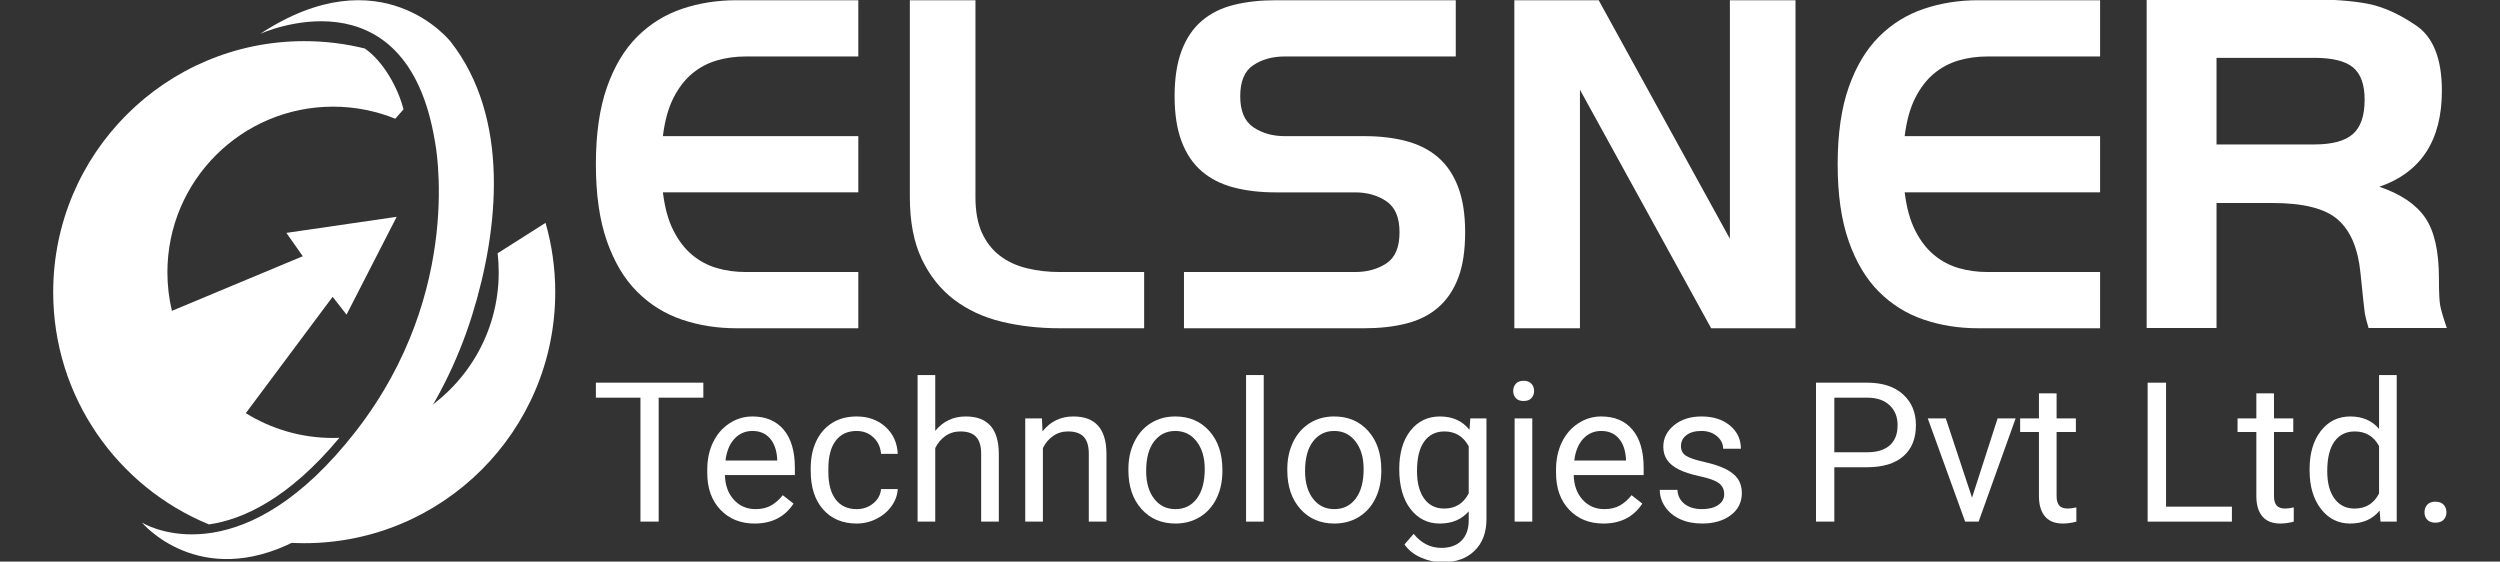
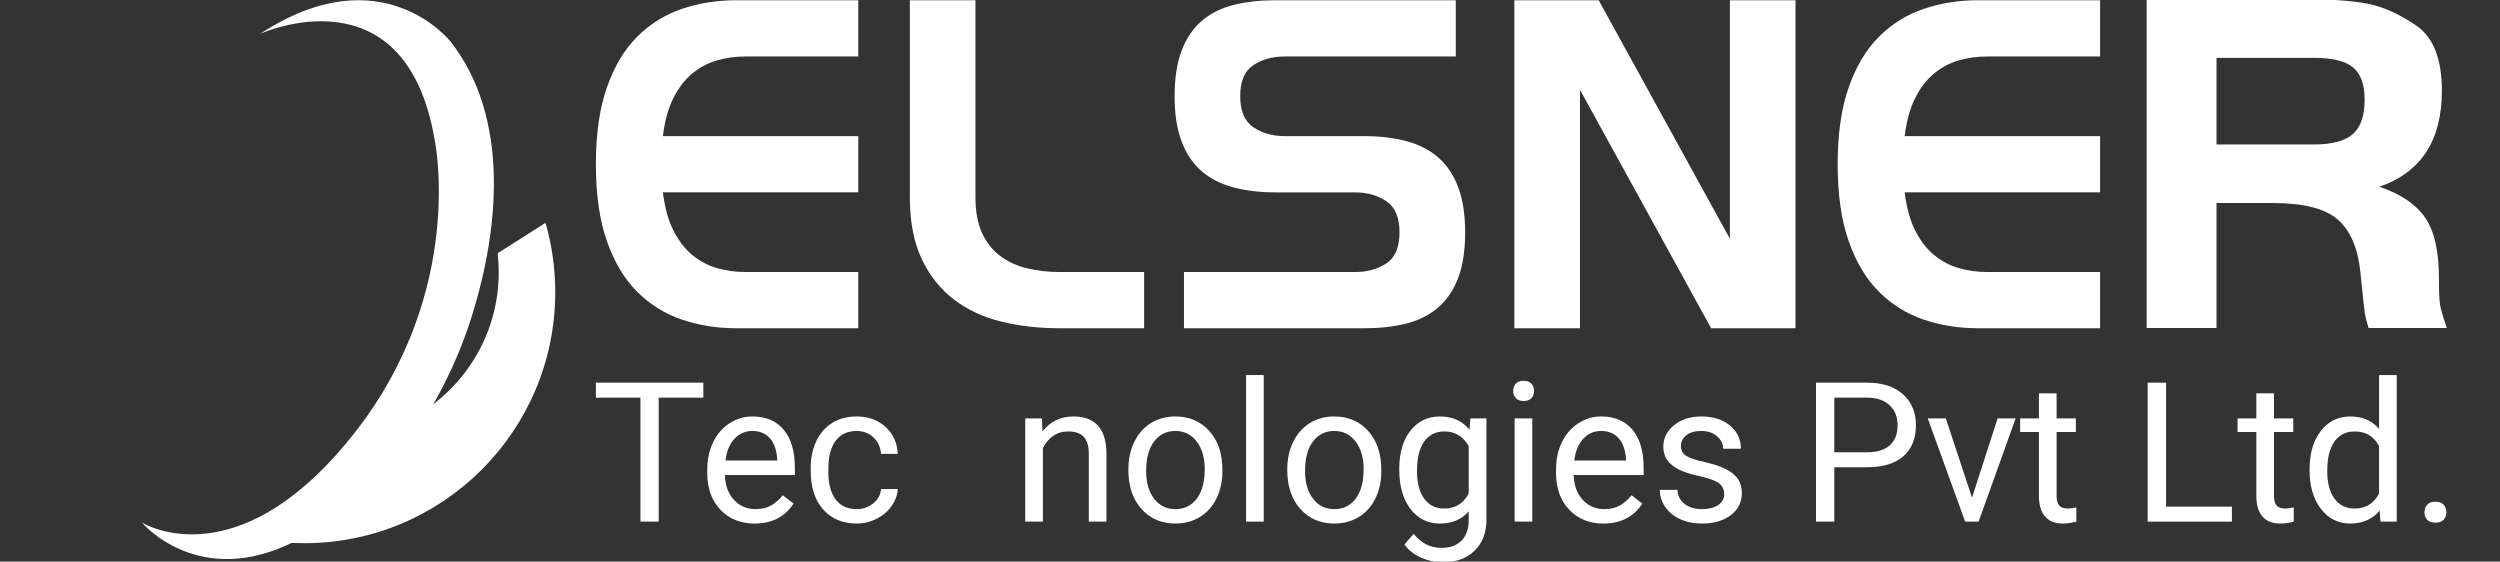
<svg xmlns="http://www.w3.org/2000/svg" version="1.1" id="Layer_1" x="0px" y="0px" viewBox="0 0 801.13 179.957" enable-background="new 0 0 801.13 179.957" xml:space="preserve">
  <rect x="0" y="0" width="801.13" height="179.957" fill="#333333" stroke="none" />
  <g>
    <g>
      <g>
        <path fill="#FFFFFF" d="M218.508,102.414c-5.457-1.852-10.237-4.829-14.341-8.935c-4.106-4.105-7.334-9.51-9.685-16.218     c-2.354-6.706-3.529-14.917-3.529-24.628c0-9.709,1.175-17.919,3.529-24.628c2.351-6.705,5.579-12.111,9.685-16.218     c4.104-4.103,8.884-7.082,14.341-8.935c5.455-1.851,11.286-2.777,17.494-2.777h39.043v18.02h-36.04     c-3.304,0-6.408,0.427-9.311,1.276c-2.904,0.852-5.532,2.252-7.884,4.206c-2.353,1.952-4.355,4.556-6.007,7.807     c-1.651,3.256-2.777,7.335-3.379,12.239h62.619v18.02h-62.619c0.601,4.907,1.727,8.986,3.379,12.239     c1.652,3.254,3.654,5.856,6.007,7.807c2.351,1.953,4.979,3.355,7.884,4.206c2.903,0.851,6.007,1.276,9.311,1.276h36.04v18.02     h-39.043C229.794,105.192,223.964,104.268,218.508,102.414z" />
        <path fill="#FFFFFF" d="M291.563,0.076h21.023v63.069c0,4.606,0.699,8.435,2.102,11.488c1.401,3.055,3.327,5.507,5.781,7.357     c2.452,1.854,5.331,3.179,8.635,3.98c3.304,0.802,6.807,1.201,10.512,1.201h27.03v18.02h-27.03c-6.607,0-12.815-0.7-18.62-2.103     c-5.807-1.4-10.887-3.754-15.242-7.057c-4.355-3.304-7.809-7.633-10.362-12.99c-2.552-5.354-3.829-11.987-3.829-19.897V0.076z" />
        <path fill="#FFFFFF" d="M379.408,87.172h54.81c3.904,0,7.258-0.924,10.061-2.777c2.801-1.852,4.204-5.181,4.204-9.987     c0-4.704-1.403-8.008-4.204-9.91c-2.804-1.901-6.157-2.854-10.061-2.854H408.69c-4.906,0-9.362-0.525-13.365-1.576     c-4.006-1.051-7.41-2.779-10.212-5.181c-2.804-2.402-4.955-5.58-6.457-9.535c-1.502-3.954-2.253-8.786-2.253-14.492     c0-5.804,0.751-10.685,2.253-14.641c1.502-3.954,3.653-7.133,6.457-9.535c2.802-2.404,6.206-4.105,10.212-5.106     c4.003-1,8.459-1.502,13.365-1.502h57.814v18.02h-54.81c-3.904,0-7.26,0.927-10.061,2.777c-2.804,1.854-4.204,5.181-4.204,9.987     c0,4.707,1.4,8.01,4.204,9.91c2.802,1.903,6.157,2.854,10.061,2.854h25.528c4.904,0,9.36,0.525,13.365,1.576     c4.003,1.051,7.408,2.779,10.212,5.181c2.801,2.402,4.955,5.581,6.457,9.535c1.502,3.957,2.252,8.786,2.252,14.492     c0,5.908-0.751,10.812-2.252,14.716c-1.502,3.905-3.656,7.058-6.457,9.46c-2.804,2.404-6.209,4.106-10.212,5.106     c-4.005,1.002-8.461,1.502-13.365,1.502h-57.814V87.172z" />
        <path fill="#FFFFFF" d="M485.273,0.076h27.03l42.047,76.435V0.076h21.023v105.116h-27.03l-42.047-76.435v76.435h-21.023V0.076z" />
        <path fill="#FFFFFF" d="M616.44,102.414c-5.457-1.852-10.236-4.829-14.341-8.935c-4.106-4.105-7.334-9.51-9.686-16.218     c-2.352-6.706-3.528-14.917-3.528-24.628c0-9.709,1.176-17.919,3.528-24.628c2.352-6.705,5.58-12.111,9.686-16.218     c4.105-4.103,8.884-7.082,14.341-8.935c5.455-1.851,11.286-2.777,17.495-2.777h39.043v18.02h-36.04     c-3.304,0-6.408,0.427-9.31,1.276c-2.905,0.852-5.533,2.252-7.884,4.206c-2.354,1.952-4.354,4.556-6.007,7.807     c-1.651,3.256-2.777,7.335-3.379,12.239h62.619v18.02h-62.619c0.601,4.907,1.727,8.986,3.379,12.239     c1.653,3.254,3.653,5.856,6.007,7.807c2.351,1.953,4.979,3.355,7.884,4.206c2.902,0.851,6.007,1.276,9.31,1.276h36.04v18.02     h-39.043C627.726,105.192,621.895,104.268,616.44,102.414z" />
        <path fill="#FFFFFF" d="M710.29,65.049v40.05H687.9V-0.227h51.402c7.986,0,14.452,0.474,19.394,1.42     c4.939,0.946,10.142,3.286,15.609,7.016c5.466,3.734,8.199,10.698,8.199,20.893c0,15.873-6.675,26.122-20.024,30.746     c6.832,2.321,11.72,5.618,14.665,9.89c2.942,4.272,4.414,10.734,4.414,19.381c0,4.326,0.131,7.228,0.394,8.705     c0.261,1.478,0.971,3.902,2.129,7.278h-25.071c-0.631-2.11-1.025-3.64-1.183-4.59c-0.157-0.952-0.631-5.329-1.418-13.139     c-0.789-7.809-3.209-13.481-7.253-17.017c-4.047-3.534-11.013-5.304-20.893-5.304H710.29z M710.29,46.287h31.378     c5.675,0,9.775-1.104,12.298-3.311c2.524-2.208,3.785-5.886,3.785-11.038c0-4.833-1.238-8.278-3.706-10.327     c-2.471-2.05-6.598-3.075-12.377-3.075H710.29V46.287z" />
      </g>
      <g>
        <path fill="#FFFFFF" d="M225.388,127.432h-14.313v39.725h-5.841v-39.725h-14.282v-4.801h34.435V127.432z" />
        <path fill="#FFFFFF" d="M241.811,167.768c-4.485,0-8.135-1.472-10.949-4.418c-2.813-2.946-4.22-6.887-4.22-11.82v-1.04     c0-3.282,0.627-6.213,1.881-8.794c1.254-2.579,3.007-4.597,5.259-6.054c2.253-1.459,4.695-2.187,7.325-2.187     c4.302,0,7.645,1.416,10.03,4.25c2.386,2.834,3.578,6.892,3.578,12.172v2.355h-22.417c0.082,3.262,1.035,5.897,2.86,7.904     c1.825,2.01,4.144,3.013,6.958,3.013c1.997,0,3.69-0.408,5.076-1.223c1.387-0.816,2.6-1.895,3.64-3.242l3.456,2.691     C251.515,165.638,247.356,167.768,241.811,167.768z M241.107,138.103c-2.284,0-4.201,0.831-5.75,2.494     c-1.549,1.662-2.507,3.99-2.874,6.988h16.576v-0.428c-0.164-2.874-0.939-5.101-2.324-6.683     C245.347,138.894,243.472,138.103,241.107,138.103z" />
        <path fill="#FFFFFF" d="M274.532,163.151c2.019,0,3.782-0.612,5.291-1.835c1.509-1.223,2.345-2.753,2.508-4.588h5.351     c-0.102,1.898-0.754,3.701-1.957,5.413c-1.203,1.714-2.808,3.081-4.817,4.098c-2.009,1.019-4.134,1.53-6.376,1.53     c-4.505,0-8.089-1.503-10.75-4.51c-2.66-3.009-3.99-7.12-3.99-12.34v-0.948c0-3.222,0.59-6.087,1.773-8.594     c1.182-2.507,2.879-4.454,5.091-5.841c2.212-1.387,4.827-2.079,7.845-2.079c3.71,0,6.794,1.111,9.251,3.334     c2.457,2.223,3.766,5.106,3.93,8.653h-5.351c-0.164-2.14-0.975-3.898-2.432-5.274s-3.256-2.066-5.397-2.066     c-2.874,0-5.103,1.035-6.682,3.105c-1.581,2.07-2.37,5.061-2.37,8.975v1.071c0,3.813,0.785,6.748,2.355,8.807     C269.373,162.12,271.616,163.151,274.532,163.151z" />
-         <path fill="#FFFFFF" d="M299.701,138.074c2.508-3.078,5.77-4.618,9.786-4.618c6.993,0,10.521,3.945,10.582,11.834v21.867h-5.657     v-21.896c-0.021-2.386-0.566-4.149-1.637-5.292c-1.07-1.14-2.737-1.712-5-1.712c-1.835,0-3.446,0.488-4.833,1.467     c-1.387,0.979-2.467,2.263-3.242,3.854v23.578h-5.657v-46.973h5.657V138.074z" />
        <path fill="#FFFFFF" d="M333.892,134.068l0.183,4.158c2.528-3.179,5.831-4.77,9.908-4.77c6.993,0,10.521,3.945,10.582,11.834     v21.867h-5.657v-21.896c-0.021-2.386-0.566-4.149-1.637-5.292c-1.07-1.14-2.737-1.712-5-1.712c-1.835,0-3.446,0.488-4.833,1.467     c-1.387,0.979-2.467,2.263-3.242,3.854v23.578h-5.657v-33.089H333.892z" />
        <path fill="#FFFFFF" d="M361.598,150.307c0-3.242,0.637-6.157,1.912-8.747c1.274-2.59,3.047-4.588,5.321-5.993     c2.273-1.407,4.867-2.11,7.783-2.11c4.505,0,8.15,1.559,10.932,4.678c2.784,3.119,4.175,7.268,4.175,12.448v0.397     c0,3.222-0.617,6.112-1.851,8.67c-1.233,2.559-2.997,4.553-5.291,5.98c-2.293,1.427-4.929,2.14-7.905,2.14     c-4.485,0-8.119-1.559-10.902-4.678c-2.784-3.121-4.175-7.248-4.175-12.387V150.307z M367.287,150.979     c0,3.67,0.851,6.616,2.554,8.838c1.702,2.223,3.98,3.334,6.834,3.334c2.874,0,5.159-1.127,6.85-3.379     c1.693-2.254,2.538-5.408,2.538-9.466c0-3.63-0.861-6.571-2.584-8.823c-1.723-2.254-4.012-3.381-6.865-3.381     c-2.794,0-5.047,1.113-6.759,3.334C368.143,143.659,367.287,146.841,367.287,150.979z" />
        <path fill="#FFFFFF" d="M404.964,167.157h-5.657v-46.973h5.657V167.157z" />
        <path fill="#FFFFFF" d="M412.518,150.307c0-3.242,0.637-6.157,1.912-8.747c1.274-2.59,3.047-4.588,5.321-5.993     c2.273-1.407,4.867-2.11,7.783-2.11c4.505,0,8.15,1.559,10.932,4.678c2.784,3.119,4.175,7.268,4.175,12.448v0.397     c0,3.222-0.617,6.112-1.851,8.67c-1.233,2.559-2.997,4.553-5.291,5.98c-2.293,1.427-4.929,2.14-7.905,2.14     c-4.485,0-8.119-1.559-10.902-4.678c-2.784-3.121-4.175-7.248-4.175-12.387V150.307z M418.206,150.979     c0,3.67,0.851,6.616,2.554,8.838c1.702,2.223,3.98,3.334,6.834,3.334c2.874,0,5.159-1.127,6.85-3.379     c1.693-2.254,2.538-5.408,2.538-9.466c0-3.63-0.861-6.571-2.584-8.823c-1.723-2.254-4.011-3.381-6.865-3.381     c-2.794,0-5.047,1.113-6.759,3.334C419.062,143.659,418.206,146.841,418.206,150.979z" />
        <path fill="#FFFFFF" d="M448.39,150.336c0-5.157,1.193-9.26,3.578-12.309c2.385-3.047,5.545-4.57,9.48-4.57     c4.037,0,7.186,1.427,9.45,4.281l0.274-3.67h5.169v32.294c0,4.281-1.269,7.656-3.808,10.122     c-2.538,2.467-5.948,3.701-10.23,3.701c-2.385,0-4.719-0.511-7.002-1.53c-2.284-1.019-4.027-2.415-5.23-4.19l2.936-3.394     c2.426,2.998,5.393,4.497,8.899,4.497c2.752,0,4.899-0.775,6.438-2.326c1.539-1.548,2.309-3.73,2.309-6.544v-2.843     c-2.263,2.61-5.351,3.914-9.266,3.914c-3.874,0-7.008-1.559-9.403-4.678C449.588,159.969,448.39,155.719,448.39,150.336z      M454.079,150.979c0,3.73,0.764,6.663,2.293,8.794s3.67,3.195,6.422,3.195c3.568,0,6.188-1.622,7.859-4.862v-15.109     c-1.733-3.159-4.332-4.739-7.798-4.739c-2.752,0-4.904,1.069-6.454,3.211S454.079,146.78,454.079,150.979z" />
        <path fill="#FFFFFF" d="M484.905,125.29c0-0.916,0.28-1.692,0.841-2.323c0.56-0.632,1.391-0.948,2.492-0.948     s1.937,0.316,2.508,0.948c0.57,0.632,0.856,1.407,0.856,2.323c0,0.919-0.286,1.683-0.856,2.294     c-0.571,0.612-1.407,0.916-2.508,0.916s-1.932-0.305-2.492-0.916C485.185,126.972,484.905,126.209,484.905,125.29z      M491.021,167.157h-5.657v-33.089h5.657V167.157z" />
        <path fill="#FFFFFF" d="M513.805,167.768c-4.485,0-8.135-1.472-10.949-4.418c-2.813-2.946-4.22-6.887-4.22-11.82v-1.04     c0-3.282,0.627-6.213,1.881-8.794c1.254-2.579,3.007-4.597,5.259-6.054c2.253-1.459,4.695-2.187,7.325-2.187     c4.302,0,7.645,1.416,10.03,4.25c2.386,2.834,3.578,6.892,3.578,12.172v2.355h-22.417c0.082,3.262,1.035,5.897,2.86,7.904     c1.825,2.01,4.144,3.013,6.958,3.013c1.997,0,3.69-0.408,5.076-1.223c1.387-0.816,2.6-1.895,3.64-3.242l3.456,2.691     C523.51,165.638,519.35,167.768,513.805,167.768z M513.102,138.103c-2.284,0-4.201,0.831-5.75,2.494     c-1.549,1.662-2.507,3.99-2.874,6.988h16.576v-0.428c-0.164-2.874-0.939-5.101-2.324-6.683     C517.342,138.894,515.466,138.103,513.102,138.103z" />
        <path fill="#FFFFFF" d="M552.522,158.379c0-1.528-0.576-2.715-1.727-3.562c-1.153-0.845-3.161-1.575-6.026-2.187     s-5.137-1.344-6.819-2.202c-1.683-0.856-2.926-1.875-3.731-3.058c-0.805-1.181-1.208-2.588-1.208-4.219     c0-2.711,1.146-5.005,3.44-6.88c2.293-1.877,5.224-2.814,8.793-2.814c3.75,0,6.793,0.968,9.129,2.904     c2.333,1.938,3.501,4.416,3.501,7.431h-5.687c0-1.548-0.658-2.883-1.973-4.006c-1.315-1.12-2.972-1.683-4.969-1.683     c-2.06,0-3.67,0.45-4.833,1.346c-1.162,0.898-1.743,2.07-1.743,3.517c0,1.367,0.54,2.395,1.621,3.09     c1.08,0.692,3.032,1.355,5.856,1.987c2.824,0.632,5.112,1.387,6.866,2.263c1.753,0.876,3.053,1.931,3.899,3.166     c0.846,1.232,1.269,2.736,1.269,4.51c0,2.957-1.183,5.326-3.548,7.111c-2.366,1.783-5.434,2.675-9.206,2.675     c-2.65,0-4.995-0.468-7.034-1.407c-2.039-0.936-3.634-2.247-4.786-3.93c-1.152-1.683-1.727-3.502-1.727-5.458h5.657     c0.102,1.895,0.861,3.399,2.279,4.51c1.417,1.111,3.288,1.667,5.611,1.667c2.141,0,3.858-0.432,5.153-1.299     C551.874,160.984,552.522,159.828,552.522,158.379z" />
        <path fill="#FFFFFF" d="M587.812,149.726v17.431h-5.871v-44.526h16.422c4.872,0,8.69,1.243,11.453,3.73     c2.762,2.487,4.144,5.78,4.144,9.878c0,4.322-1.351,7.651-4.052,9.986c-2.702,2.335-6.571,3.502-11.607,3.502H587.812z      M587.812,144.923h10.551c3.139,0,5.545-0.739,7.218-2.22c1.671-1.481,2.507-3.621,2.507-6.419c0-2.655-0.836-4.779-2.507-6.372     c-1.672-1.593-3.966-2.42-6.881-2.48h-10.887V144.923z" />
        <path fill="#FFFFFF" d="M631.942,159.481l8.195-25.413h5.78l-11.865,33.089h-4.313l-11.987-33.089h5.78L631.942,159.481z" />
        <path fill="#FFFFFF" d="M659.039,126.054v8.014h6.177v4.373h-6.177v20.545c0,1.329,0.276,2.323,0.827,2.986     c0.549,0.663,1.488,0.995,2.814,0.995c0.652,0,1.548-0.123,2.691-0.367v4.562c-1.49,0.406-2.937,0.607-4.344,0.607     c-2.528,0-4.435-0.764-5.719-2.294c-1.284-1.528-1.927-3.699-1.927-6.513v-20.52h-6.024v-4.373h6.024v-8.014H659.039z" />
        <path fill="#FFFFFF" d="M694.115,162.356h21.103v4.801h-27.004v-44.526h5.901V162.356z" />
        <path fill="#FFFFFF" d="M728.705,126.054v8.014h6.177v4.373h-6.177v20.545c0,1.329,0.276,2.323,0.827,2.986     c0.549,0.663,1.488,0.995,2.814,0.995c0.652,0,1.548-0.123,2.691-0.367v4.562c-1.49,0.406-2.937,0.607-4.344,0.607     c-2.527,0-4.434-0.764-5.718-2.294c-1.284-1.528-1.927-3.699-1.927-6.513v-20.52h-6.024v-4.373h6.024v-8.014H728.705z" />
        <path fill="#FFFFFF" d="M740.113,150.336c0-5.075,1.203-9.159,3.607-12.246c2.406-3.09,5.556-4.633,9.45-4.633     c3.874,0,6.943,1.324,9.206,3.975v-17.247h5.657v46.973h-5.198l-0.276-3.547c-2.263,2.771-5.413,4.158-9.45,4.158     c-3.833,0-6.957-1.571-9.374-4.709c-2.415-3.139-3.623-7.237-3.623-12.293V150.336z M745.77,150.979     c0,3.753,0.775,6.688,2.323,8.807c1.55,2.122,3.69,3.181,6.423,3.181c3.587,0,6.208-1.611,7.859-4.833v-15.199     c-1.692-3.119-4.293-4.678-7.799-4.678c-2.771,0-4.933,1.069-6.484,3.211C746.545,143.61,745.77,146.78,745.77,150.979z" />
        <path fill="#FFFFFF" d="M776.932,164.19c0-0.979,0.289-1.795,0.872-2.447c0.58-0.652,1.452-0.979,2.615-0.979     c1.161,0,2.043,0.327,2.644,0.979c0.603,0.652,0.903,1.467,0.903,2.447c0,0.939-0.3,1.723-0.903,2.355     c-0.6,0.632-1.483,0.948-2.644,0.948c-1.163,0-2.034-0.316-2.615-0.948C777.221,165.913,776.932,165.129,776.932,164.19z" />
      </g>
    </g>
    <g>
      <g>
        <path fill="#FFFFFF" d="M174.821,71.409l-15.354,9.745c0.23,2.004,0.348,4.042,0.348,6.108c0,19.559-10.586,36.636-26.333,45.845     c-10.533,16.554-24.272,29.671-39.953,37.723c-1.976,1.014-3.939,1.877-5.889,2.614c3.23,0.395,6.512,0.622,9.848,0.622     c44.426,0,80.44-36.014,80.44-80.44C177.928,85.918,176.844,78.465,174.821,71.409z" />
-         <path fill="#FFFFFF" d="M66.959,168.052c10.809-1.557,25.461-8.153,41.794-27.756c-0.673,0.025-1.345,0.051-2.024,0.051     c-10.26,0-19.84-2.911-27.959-7.951l27.82-37.285l4.459,5.713l16.069-31.349l-35.343,5.155l5.248,7.477L55.089,99.611     c-0.944-3.963-1.444-8.098-1.444-12.349c0-29.318,23.767-53.085,53.085-53.085c7.05,0,13.78,1.374,19.935,3.87l2.625-2.988     l0.024-0.001c-1.875-7.288-6.64-15.462-12.295-19.435l-0.039-0.061c-6.241-1.553-12.771-2.378-19.492-2.378     c-44.426,0-80.44,36.014-80.44,80.44C17.047,127.241,37.676,156.027,66.959,168.052z" />
      </g>
      <path fill="#FFFFFF" d="M83.376,10.848c0,0,46.815-21.457,56.011,34.554c0,0,9.753,47.651-25.358,92.794    s-64.371,31.767-68.551,29.259c0,0,18.206,21.828,49.323,5.852c27.893-14.321,47.315-42.885,56.479-72.258    c8.641-27.696,12.177-63.333-6.877-87.694C144.402,13.355,122.387-14.788,83.376,10.848z" />
    </g>
  </g>
</svg>